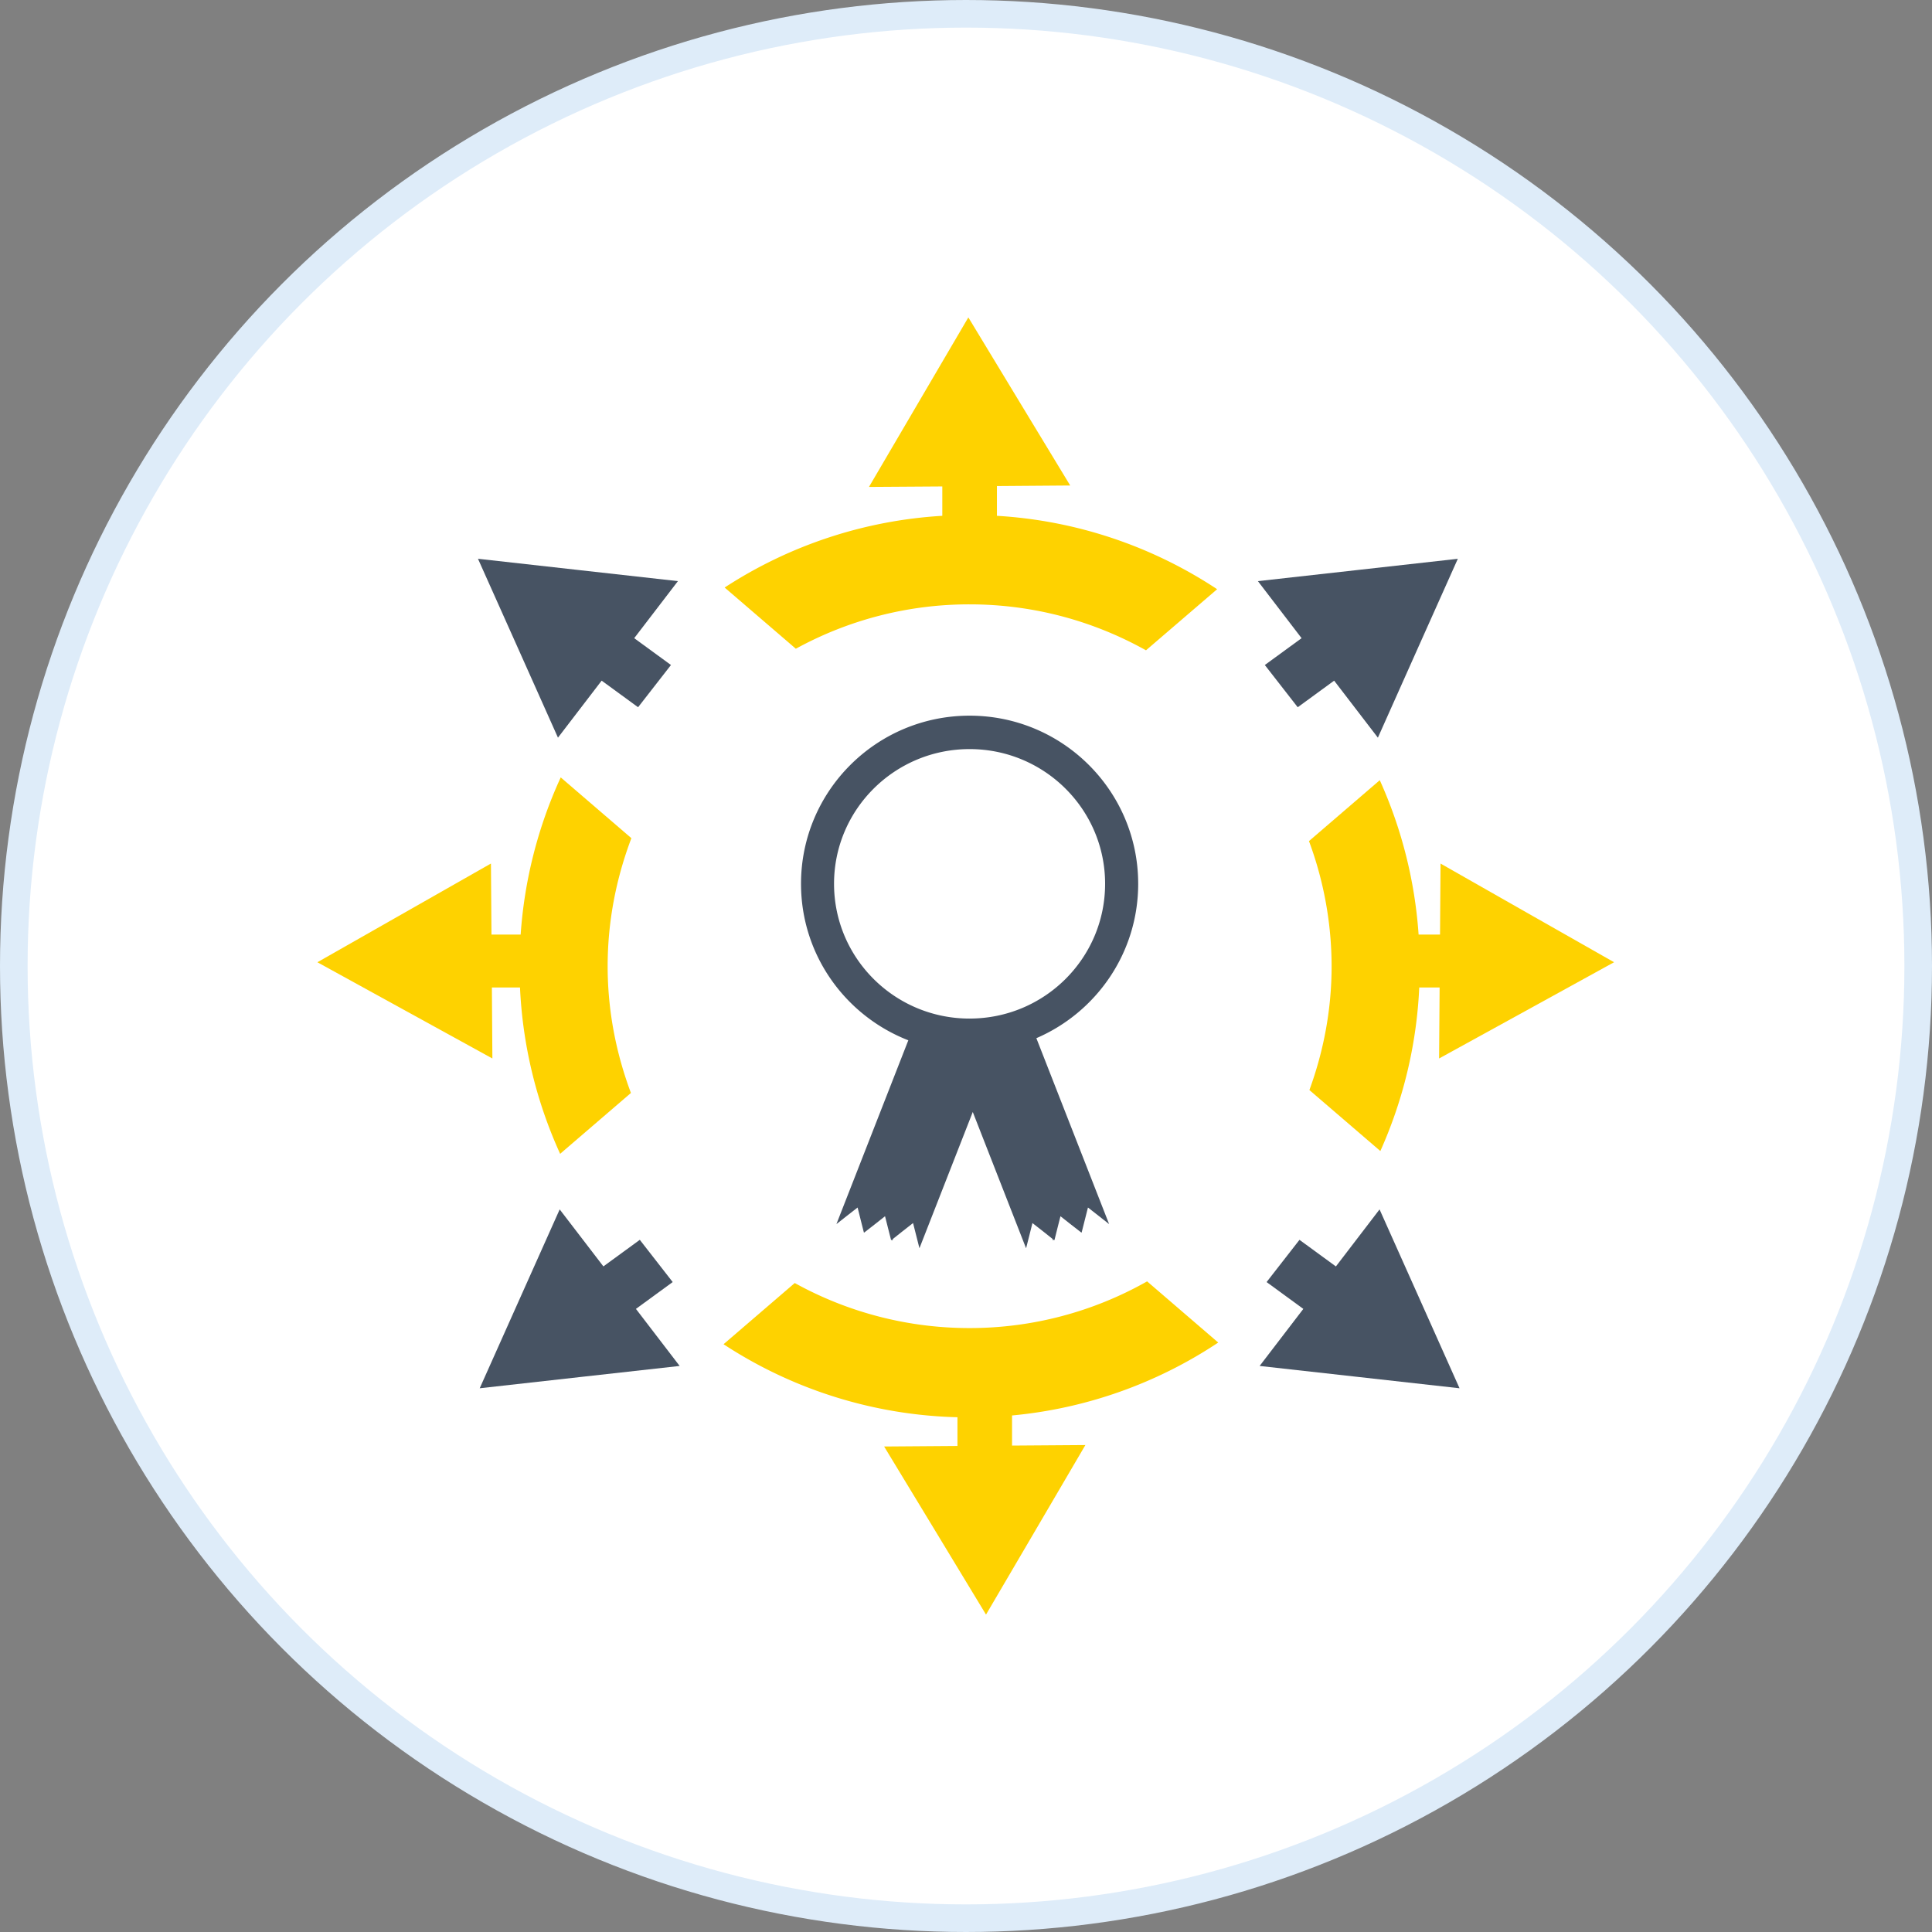
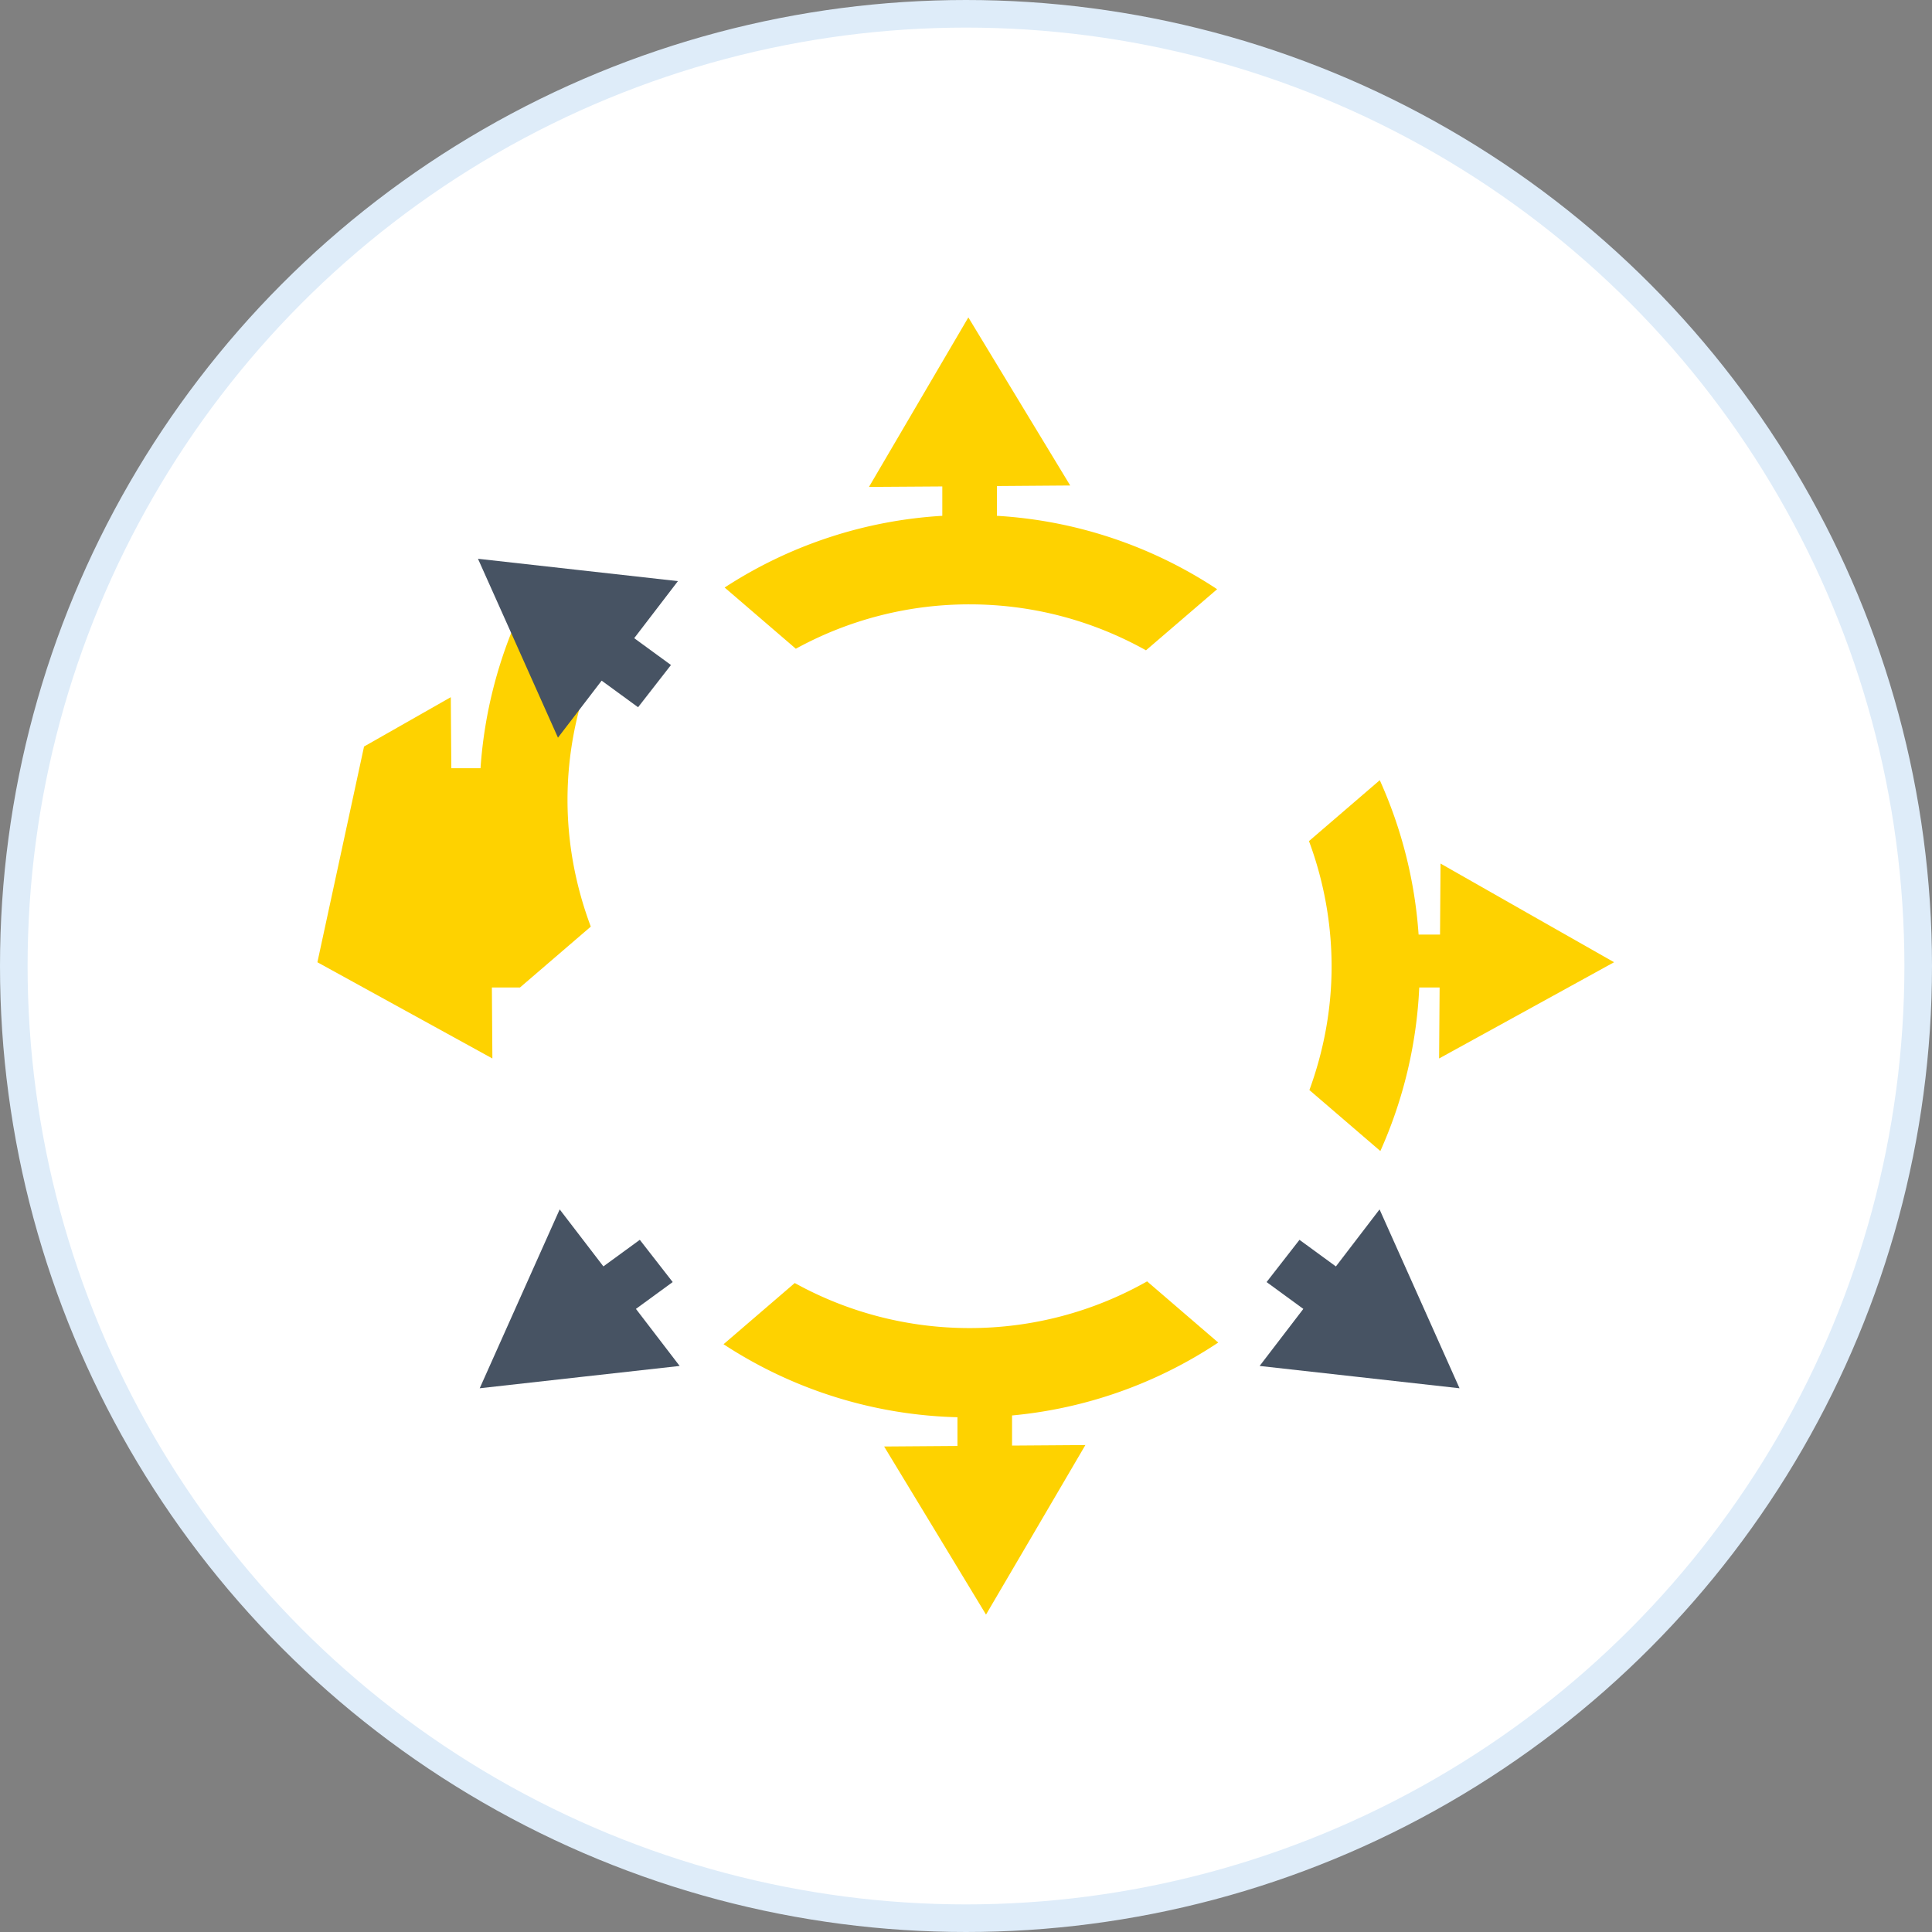
<svg xmlns="http://www.w3.org/2000/svg" width="140" height="140" fill="none">
  <rect width="100%" height="100%" fill="#808080" stroke="none" />
  <circle cx="70" cy="70" r="69" fill="#fff" stroke="#DEECF9" stroke-width="2" />
-   <path fill="#475363" d="M82.477 64.04c0-6.723-5.47-12.18-12.216-12.18-6.747 0-12.216 5.456-12.216 12.18 0 5.167 3.226 9.57 7.775 11.344L60.61 88.703l.735-.578.8-.625.227.91.209.828-.003.01.007-.004.012.058c.01.007.017.014.025.016l.778-.606.733-.58.207.82.227.894c.008.005.015.014.02.02l.05-.036.016.057.01.01.049-.126.655-.52.797-.624.23.909.228.898.01.004 3.859-9.859 3.856 9.859.013-.004.228-.898.227-.909.799.624.653.52.052.125.007-.01.018-.056.045.035c.012-.005.017-.014.026-.02l.223-.894.208-.818.735.579.78.606a.108.108 0 0 0 .02-.016l.016-.058.006.005-.005-.01.21-.83.23-.909.798.625.735.578-5.272-13.473c4.34-1.87 7.379-6.172 7.379-11.19ZM70.26 73.81c-5.423 0-9.822-4.372-9.822-9.768 0-5.392 4.4-9.76 9.822-9.76 5.422 0 9.82 4.368 9.82 9.76 0 5.396-4.397 9.767-9.82 9.767ZM91.654 48.19l2.384 3.06 2.639-1.927 3.17 4.131 2.893-6.48 2.9-6.482-7.242.81-7.246.809 3.166 4.134-2.664 1.944Z" />
-   <path fill="#FED200" d="M35.643 71.556h2.038A32.65 32.65 0 0 0 40.59 83.61l5.13-4.41c-1.072-2.863-1.687-5.95-1.687-9.184 0-3.273.626-6.39 1.72-9.279l-5.121-4.403a32.6 32.6 0 0 0-2.903 11.388h-2.115l-.038-5.147-6.287 3.576L23 69.728l6.34 3.487 6.34 3.486-.037-5.145Z" />
+   <path fill="#FED200" d="M35.643 71.556h2.038l5.13-4.41c-1.072-2.863-1.687-5.95-1.687-9.184 0-3.273.626-6.39 1.72-9.279l-5.121-4.403a32.6 32.6 0 0 0-2.903 11.388h-2.115l-.038-5.147-6.287 3.576L23 69.728l6.34 3.487 6.34 3.486-.037-5.145Z" />
  <path fill="#475363" d="m40.432 53.454 3.166-4.132 2.64 1.927 2.383-3.06-2.664-1.944 3.168-4.134-7.244-.81-7.245-.81 2.9 6.481 2.896 6.482Z" />
  <path fill="#FED200" d="m110.671 66.152-6.284-3.576-.037 5.146h-1.553a32.66 32.66 0 0 0-2.813-11.186l-5.131 4.413a26.106 26.106 0 0 1 1.64 9.068c0 3.155-.584 6.17-1.609 8.972l5.141 4.419a32.599 32.599 0 0 0 2.819-11.851h1.476l-.037 5.144 6.338-3.484 6.341-3.49-6.291-3.575Z" />
  <path fill="#475363" d="m48.746 92.903-2.383-3.06-2.639 1.925-3.167-4.13-2.898 6.48-2.897 6.481 7.244-.81 7.244-.807-3.168-4.134 2.664-1.945ZM99.968 87.638l-3.164 4.133-2.639-1.928-2.383 3.06 2.662 1.945-3.166 4.134 7.246.808 7.239.809-2.896-6.48-2.899-6.481Z" />
  <path fill="#FED200" d="m88.278 97.287-5.154-4.434a26.07 26.07 0 0 1-12.865 3.384 26.14 26.14 0 0 1-12.668-3.264l-5.16 4.435a32.389 32.389 0 0 0 16.95 5.29v2.082l-5.314.039 3.693 6.089L71.45 117l3.602-6.142 3.599-6.144-5.314.038v-2.182a32.376 32.376 0 0 0 14.94-5.283ZM52.51 42.575l5.16 4.435a26.11 26.11 0 0 1 12.589-3.216c4.645 0 8.997 1.216 12.784 3.33l5.155-4.428a32.38 32.38 0 0 0-15.957-5.318v-2.157l5.31-.04-3.692-6.09L70.17 23l-3.601 6.143-3.6 6.142 5.314-.035v2.128a32.38 32.38 0 0 0-15.773 5.197Z" />
</svg>